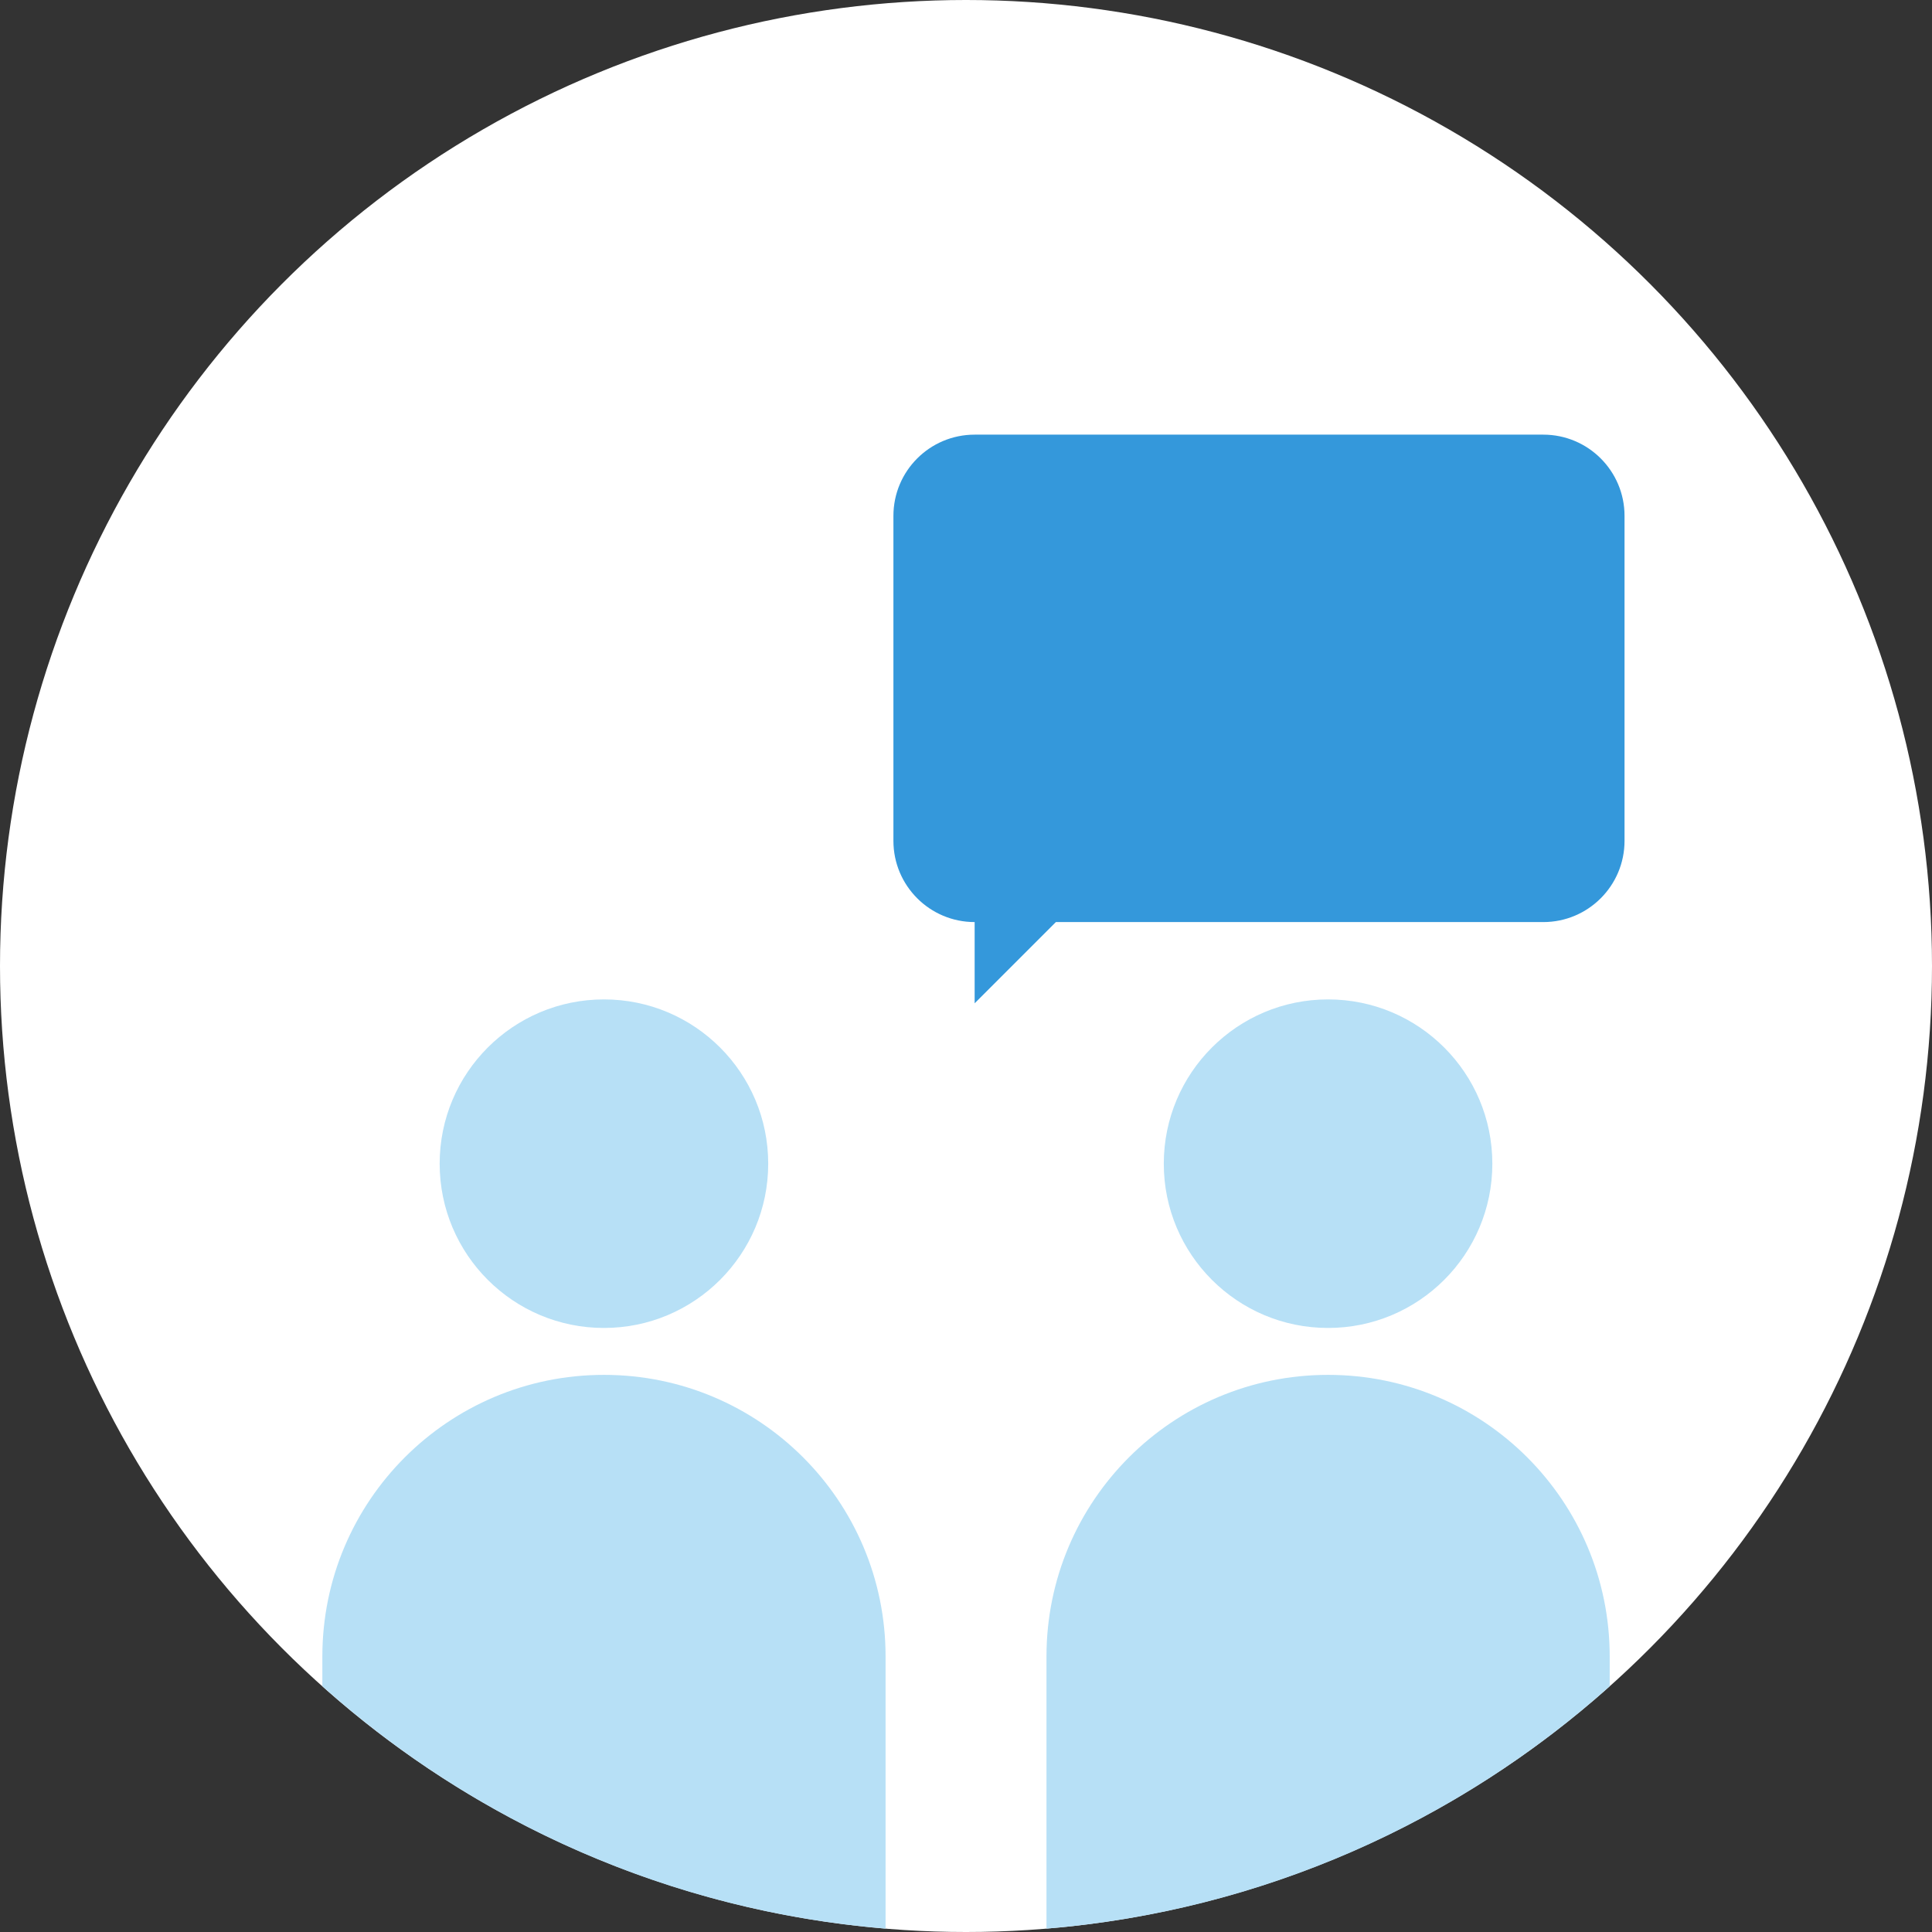
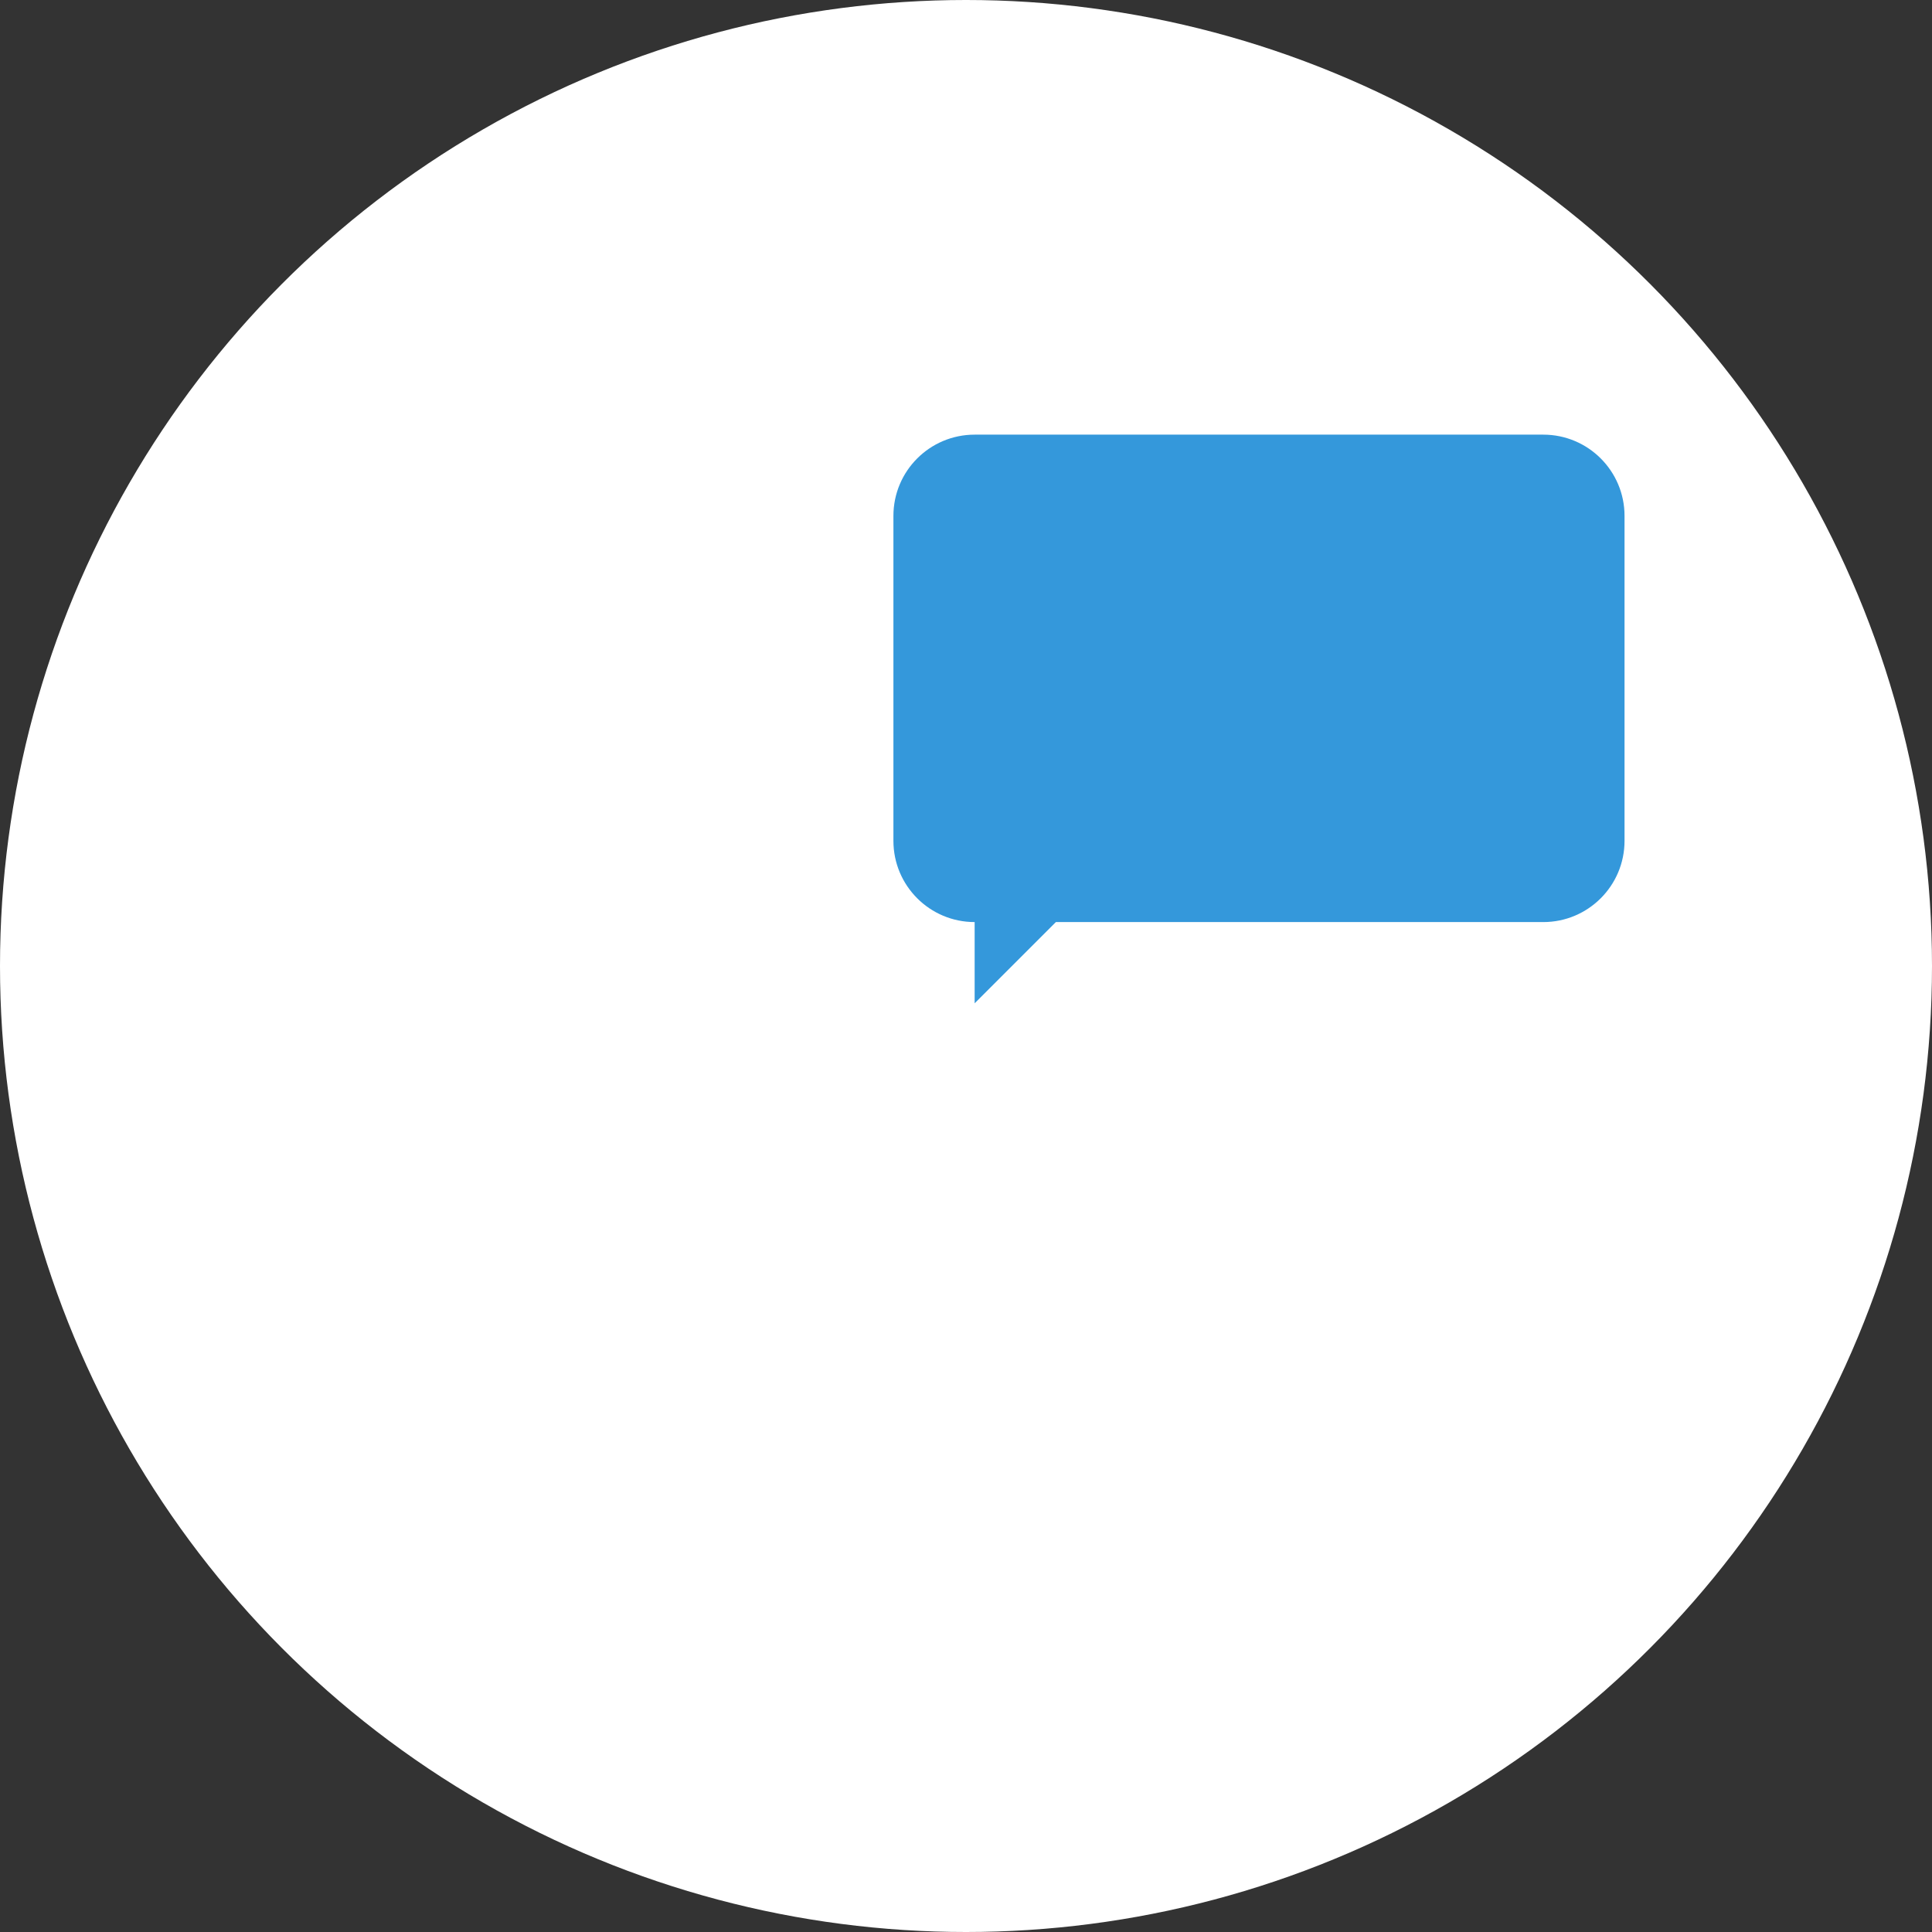
<svg xmlns="http://www.w3.org/2000/svg" id="Ebene_2" data-name="Ebene 2" viewBox="0 0 362 362">
  <rect x="0" y="0" width="362" height="362" fill="#333333" stroke="none" />
  <defs>
    <style>
      .cls-1 {
        fill: #b7e0f6;
      }

      .cls-2 {
        fill: #fff;
      }

      .cls-3 {
        fill: #3498db;
      }
    </style>
  </defs>
  <g id="Icons">
    <g>
      <circle class="cls-2" cx="181" cy="181" r="181" />
      <g>
-         <circle class="cls-1" cx="113.16" cy="218.04" r="30.78" />
-         <circle class="cls-1" cx="248.84" cy="218.04" r="30.78" />
        <path class="cls-3" d="M289.18,81.44h-106.56c-8.41,0-15.22,6.82-15.22,15.22v60.89c0,8.41,6.82,15.22,15.22,15.22h0v15.22s15.22-15.22,15.22-15.22h91.33c8.41,0,15.22-6.82,15.22-15.22v-60.89c0-8.41-6.82-15.22-15.22-15.22Z" />
-         <path class="cls-1" d="M248.84,257.61c-29.14,0-52.76,23.62-52.76,52.76v51c40.39-3.33,77.02-19.92,105.53-45.42v-5.58c0-29.14-23.62-52.76-52.76-52.76Z" />
-         <path class="cls-1" d="M113.16,257.61c-29.14,0-52.76,23.62-52.76,52.76v5.58c28.51,25.49,65.13,42.08,105.53,45.42v-51c0-29.14-23.62-52.76-52.76-52.76Z" />
      </g>
    </g>
  </g>
</svg>